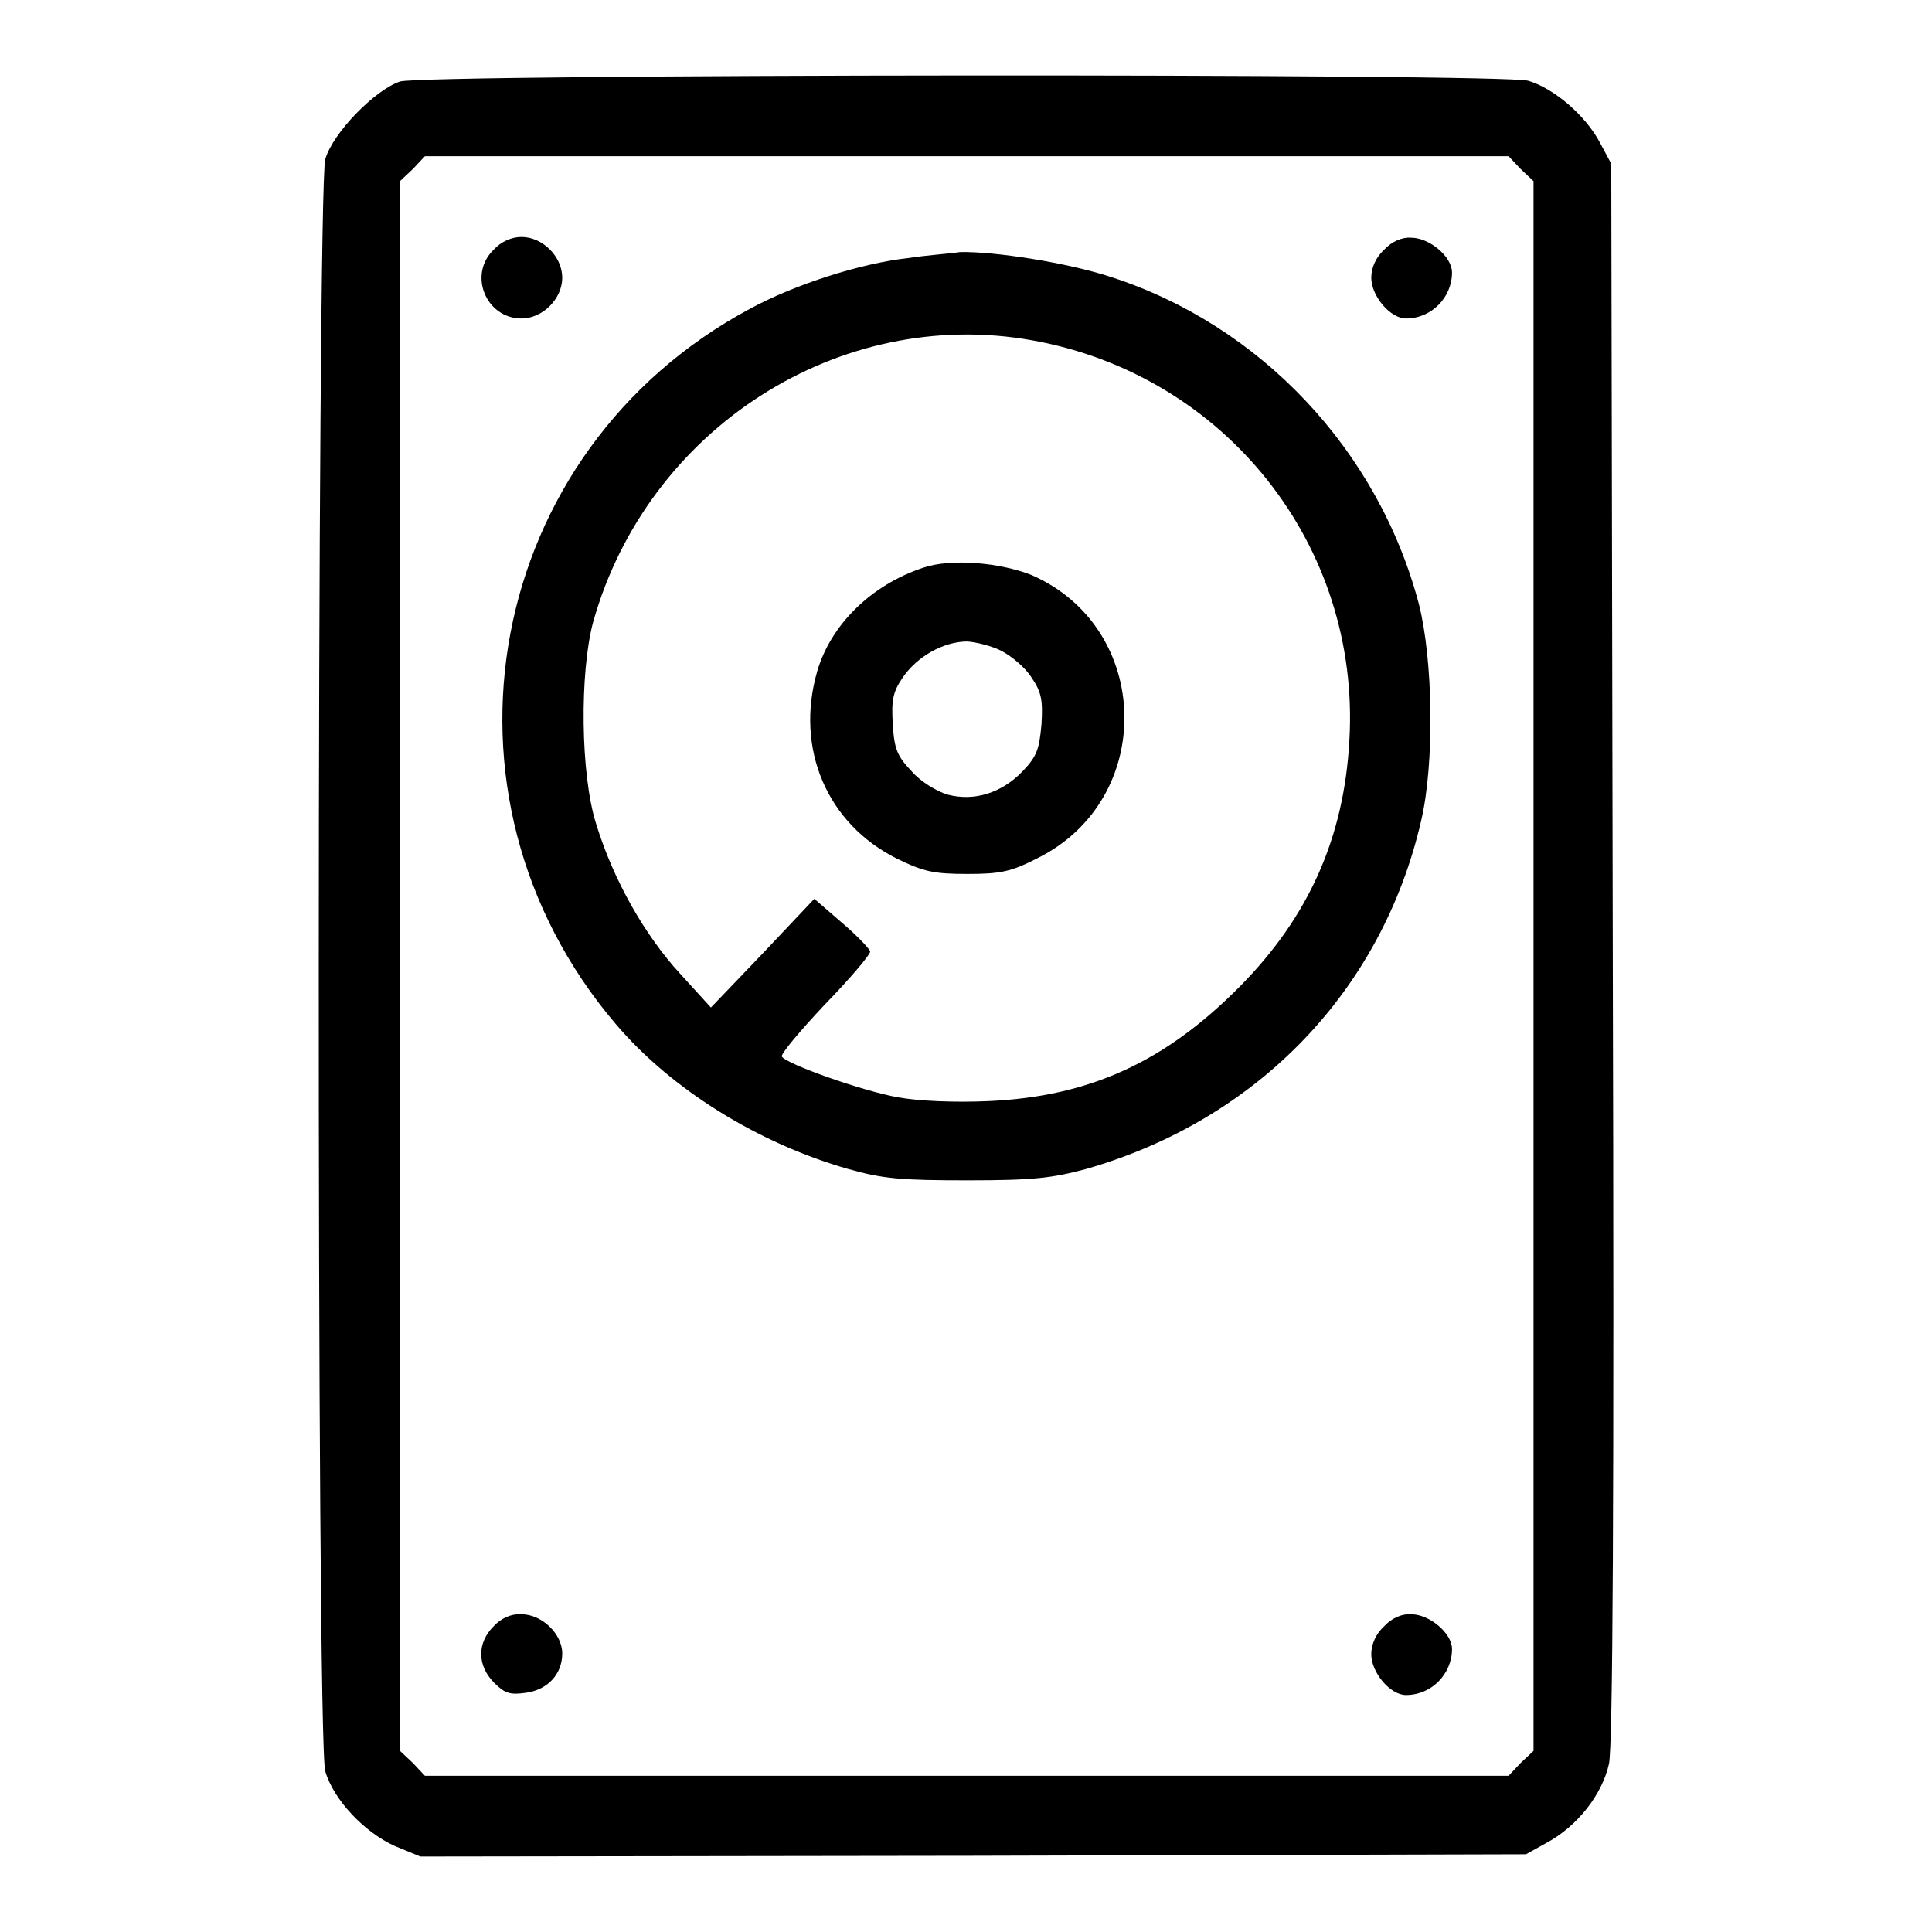
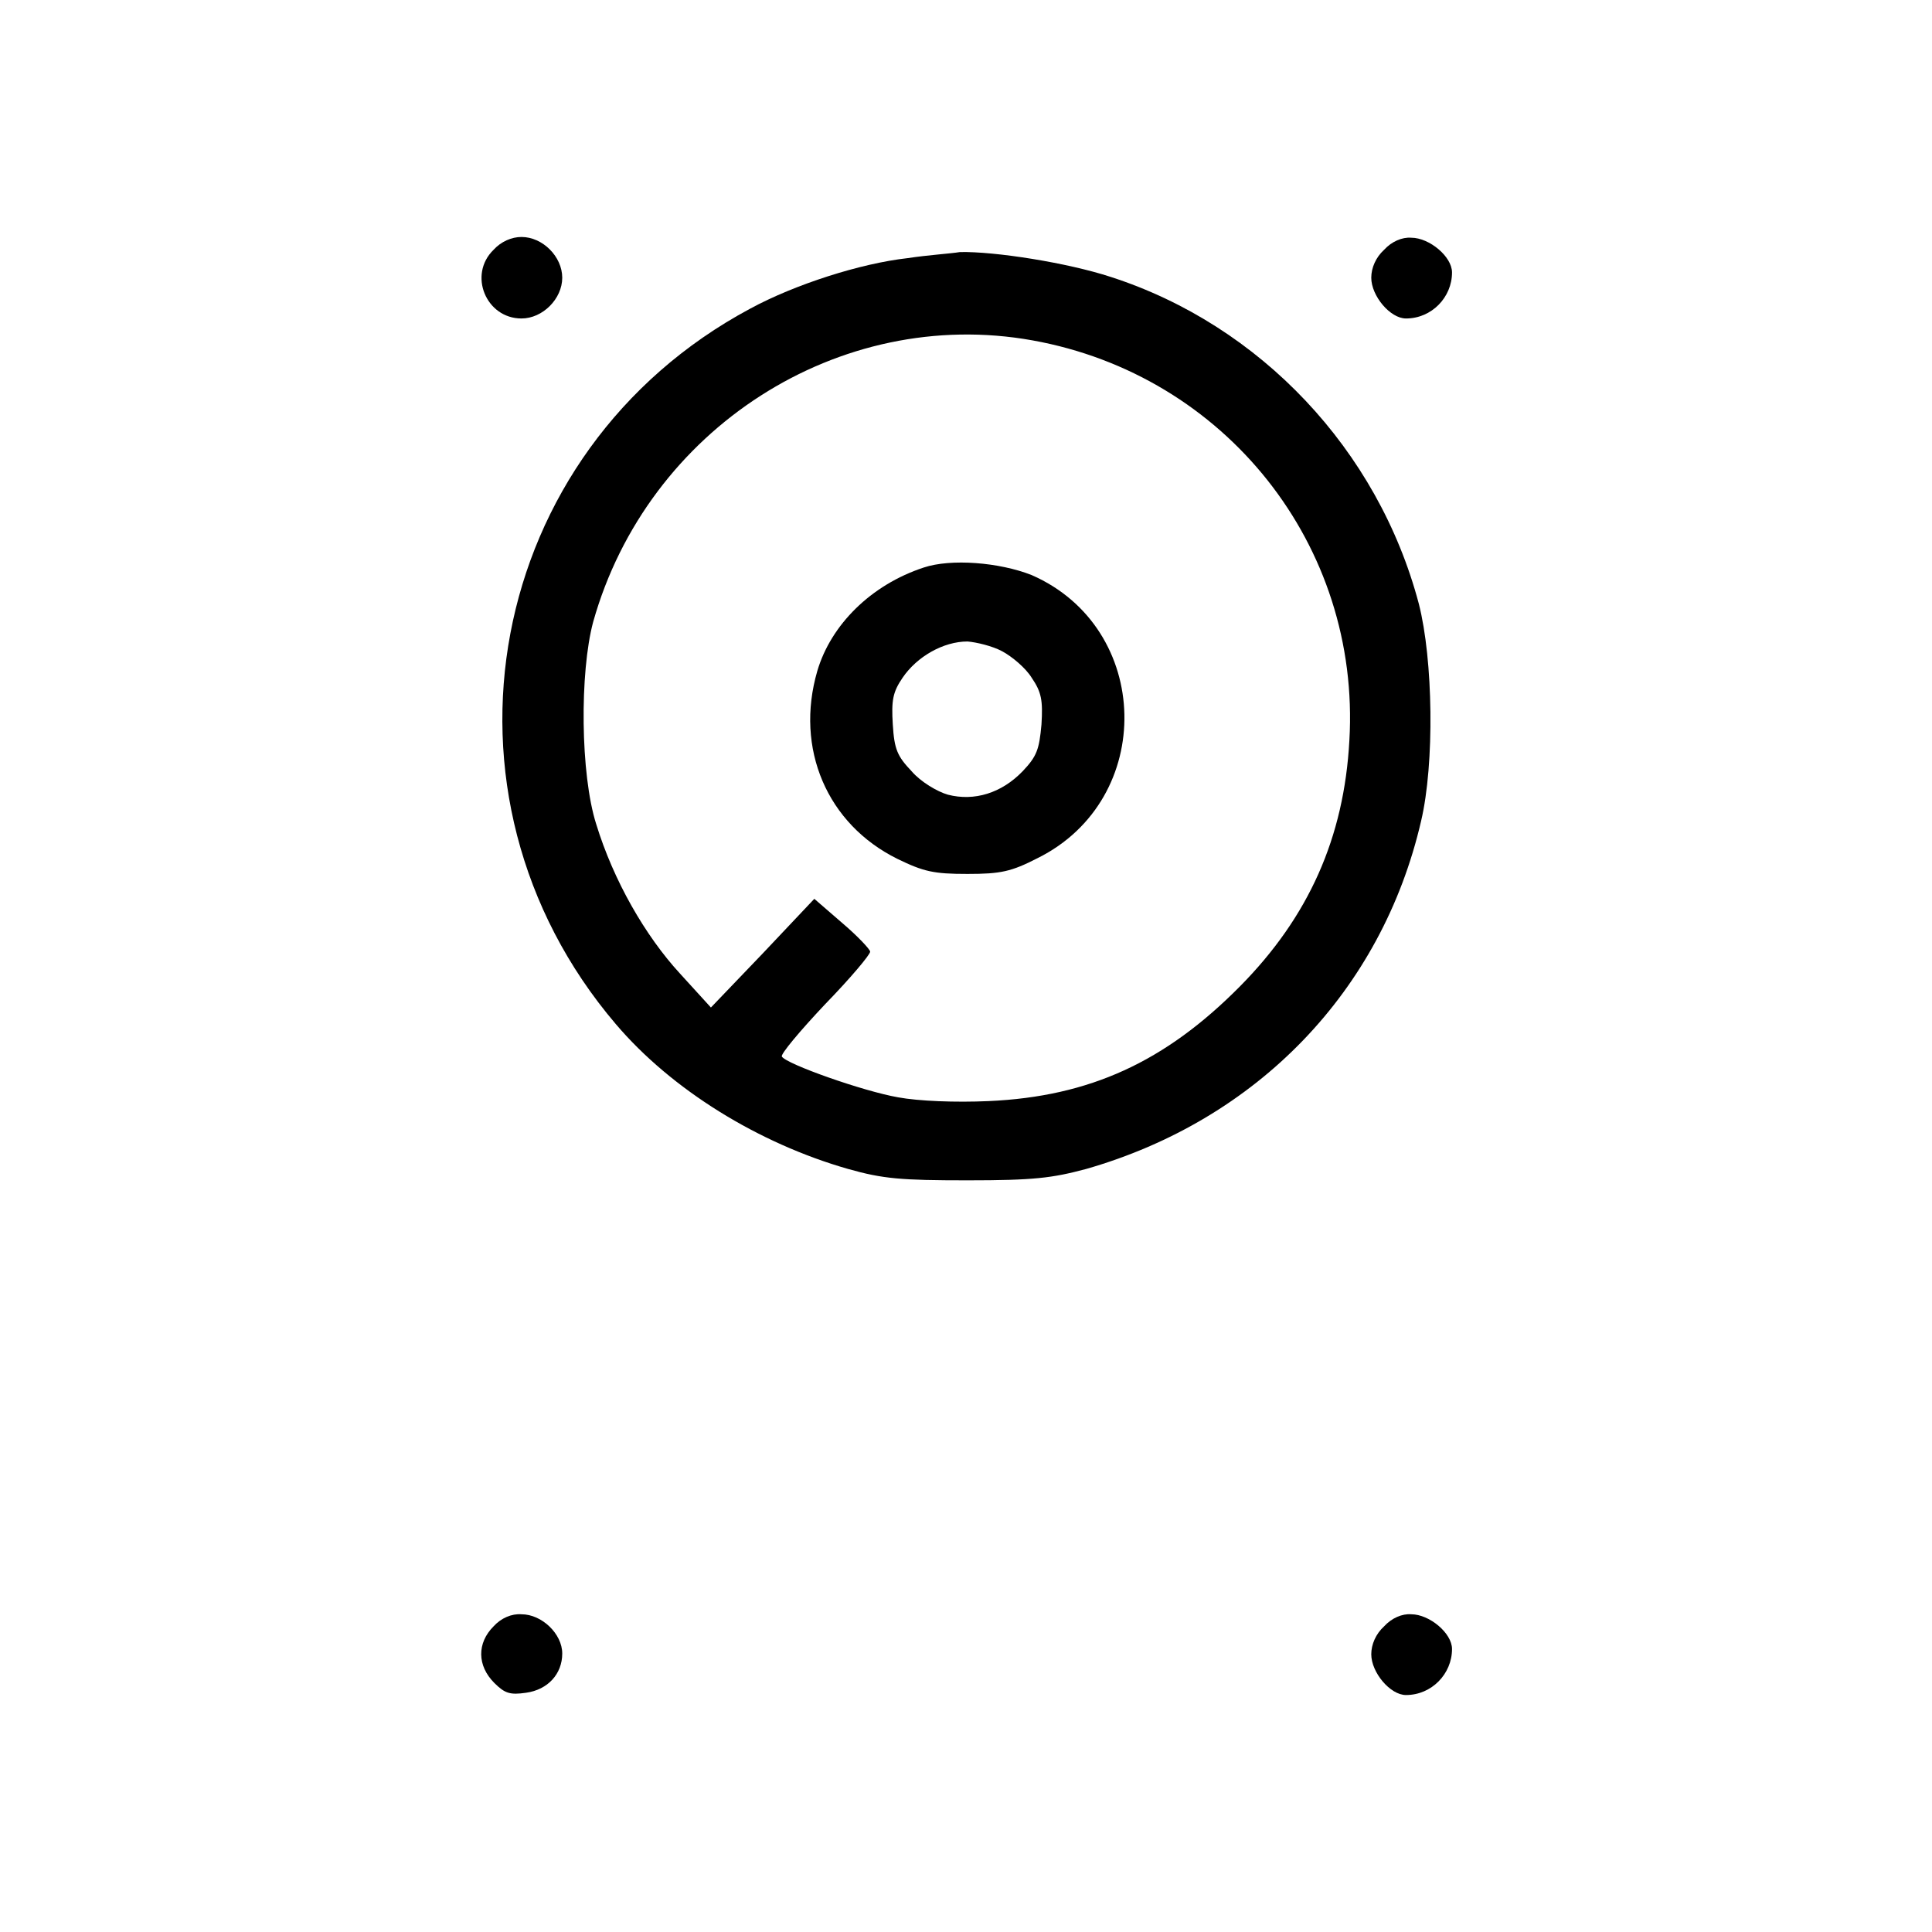
<svg xmlns="http://www.w3.org/2000/svg" version="1.1" x="0px" y="0px" viewBox="0 0 256 256" enable-background="new 0 0 256 256" xml:space="preserve">
  <g>
    <g>
      <g>
-         <path fill="#000000" d="M53,10.8c-3.3,1.1-8.9,6.8-9.9,10.3c-1.1,4-1.2,209.7,0,213.6c1.1,3.8,5.2,8.1,9.2,9.9l3.4,1.4l73.2-0.1l73.3-0.2l2.7-1.5c4.1-2.2,7.4-6.4,8.3-10.5c0.5-2.4,0.7-33.7,0.5-107.7l-0.2-104.3l-1.5-2.8c-1.9-3.6-6.1-7.2-9.5-8.2C199,9.7,56.4,9.8,53,10.8z M201.5,22.4l1.7,1.6v104v104l-1.7,1.6l-1.6,1.7h-71.8H56.3l-1.6-1.7L53,232V128V24l1.7-1.6l1.6-1.7h71.8h71.8L201.5,22.4z" />
        <path fill="#000000" d="M65.4,33.1c-3.4,3.3-1,9.1,3.7,9.1c2.8,0,5.4-2.6,5.4-5.4s-2.6-5.4-5.4-5.4C67.8,31.4,66.4,32,65.4,33.1z" />
        <path fill="#000000" d="M183.4,33.1c-1.1,1-1.7,2.4-1.7,3.7c0,2.4,2.5,5.4,4.6,5.4c3.4,0,6.1-2.8,6.1-6.1c0-2.1-3-4.6-5.4-4.6C185.8,31.4,184.4,32,183.4,33.1z" />
        <path fill="#000000" d="M120.3,34.2c-6.3,0.7-15,3.5-20.9,6.7c-35.1,18.8-43.7,64.4-17.8,94.8c7.4,8.7,18.9,15.8,30.8,19.2c4.6,1.3,7,1.5,15.8,1.5c8.8,0,11.2-0.3,15.7-1.5c22.7-6.5,39.2-23.6,44.4-46.1c1.8-7.6,1.6-21.4-0.3-28.8c-5.4-20.4-21-36.9-40.8-43.3c-5.8-1.9-15.4-3.4-20-3.3C126,33.6,122.9,33.8,120.3,34.2z M136.8,45.1c25.6,4.6,43.5,27.2,42,53c-0.7,12.9-5.4,23.4-14.5,32.6c-9.9,10-19.9,14.6-33.3,15.2c-4.4,0.2-9.3,0-12-0.5c-4.6-0.8-14.8-4.4-15.4-5.4c-0.2-0.3,2.4-3.4,5.7-6.9c3.4-3.5,6-6.6,6-7c0-0.3-1.7-2.1-3.7-3.8l-3.7-3.2l-6.8,7.2l-6.9,7.2l-4.1-4.5c-4.6-5-8.8-12.3-11.1-19.8c-2.1-6.6-2.2-20.1-0.4-26.8C85.8,56.8,111.2,40.5,136.8,45.1z" />
        <path fill="#000000" d="M122.4,75.2c-7,2.3-12.3,7.6-14.1,13.7c-3,10.3,1.3,20.3,10.6,24.9c3.5,1.7,4.8,2,9.3,2c4.4,0,5.8-0.3,9.3-2.1c15.7-7.8,15.2-30.5-0.8-37.5C132.4,74.5,126,74,122.4,75.2z M132.8,86.3c1.3,0.7,3.1,2.2,3.9,3.5c1.3,1.9,1.5,3,1.3,6.2c-0.3,3.3-0.6,4.2-2.5,6.2c-2.8,2.9-6.4,4-9.9,3.1c-1.4-0.4-3.6-1.7-4.8-3.1c-1.9-2-2.3-2.9-2.5-6.2c-0.2-3.2,0-4.3,1.3-6.2c1.9-2.8,5.4-4.8,8.6-4.8C129.4,85.1,131.5,85.6,132.8,86.3z" />
        <path fill="#000000" d="M65.4,215.5c-2.2,2.2-2.2,5.2,0.1,7.5c1.4,1.4,2.1,1.6,4.2,1.3c2.9-0.4,4.8-2.5,4.8-5.2c0-2.6-2.7-5.2-5.4-5.2C67.8,213.8,66.4,214.4,65.4,215.5z" />
        <path fill="#000000" d="M183.4,215.5c-1.1,1-1.7,2.4-1.7,3.7c0,2.4,2.5,5.4,4.6,5.4c3.4,0,6.1-2.8,6.1-6.1c0-2.1-3-4.6-5.4-4.6C185.8,213.8,184.4,214.4,183.4,215.5z" />
      </g>
    </g>
  </g>
</svg>